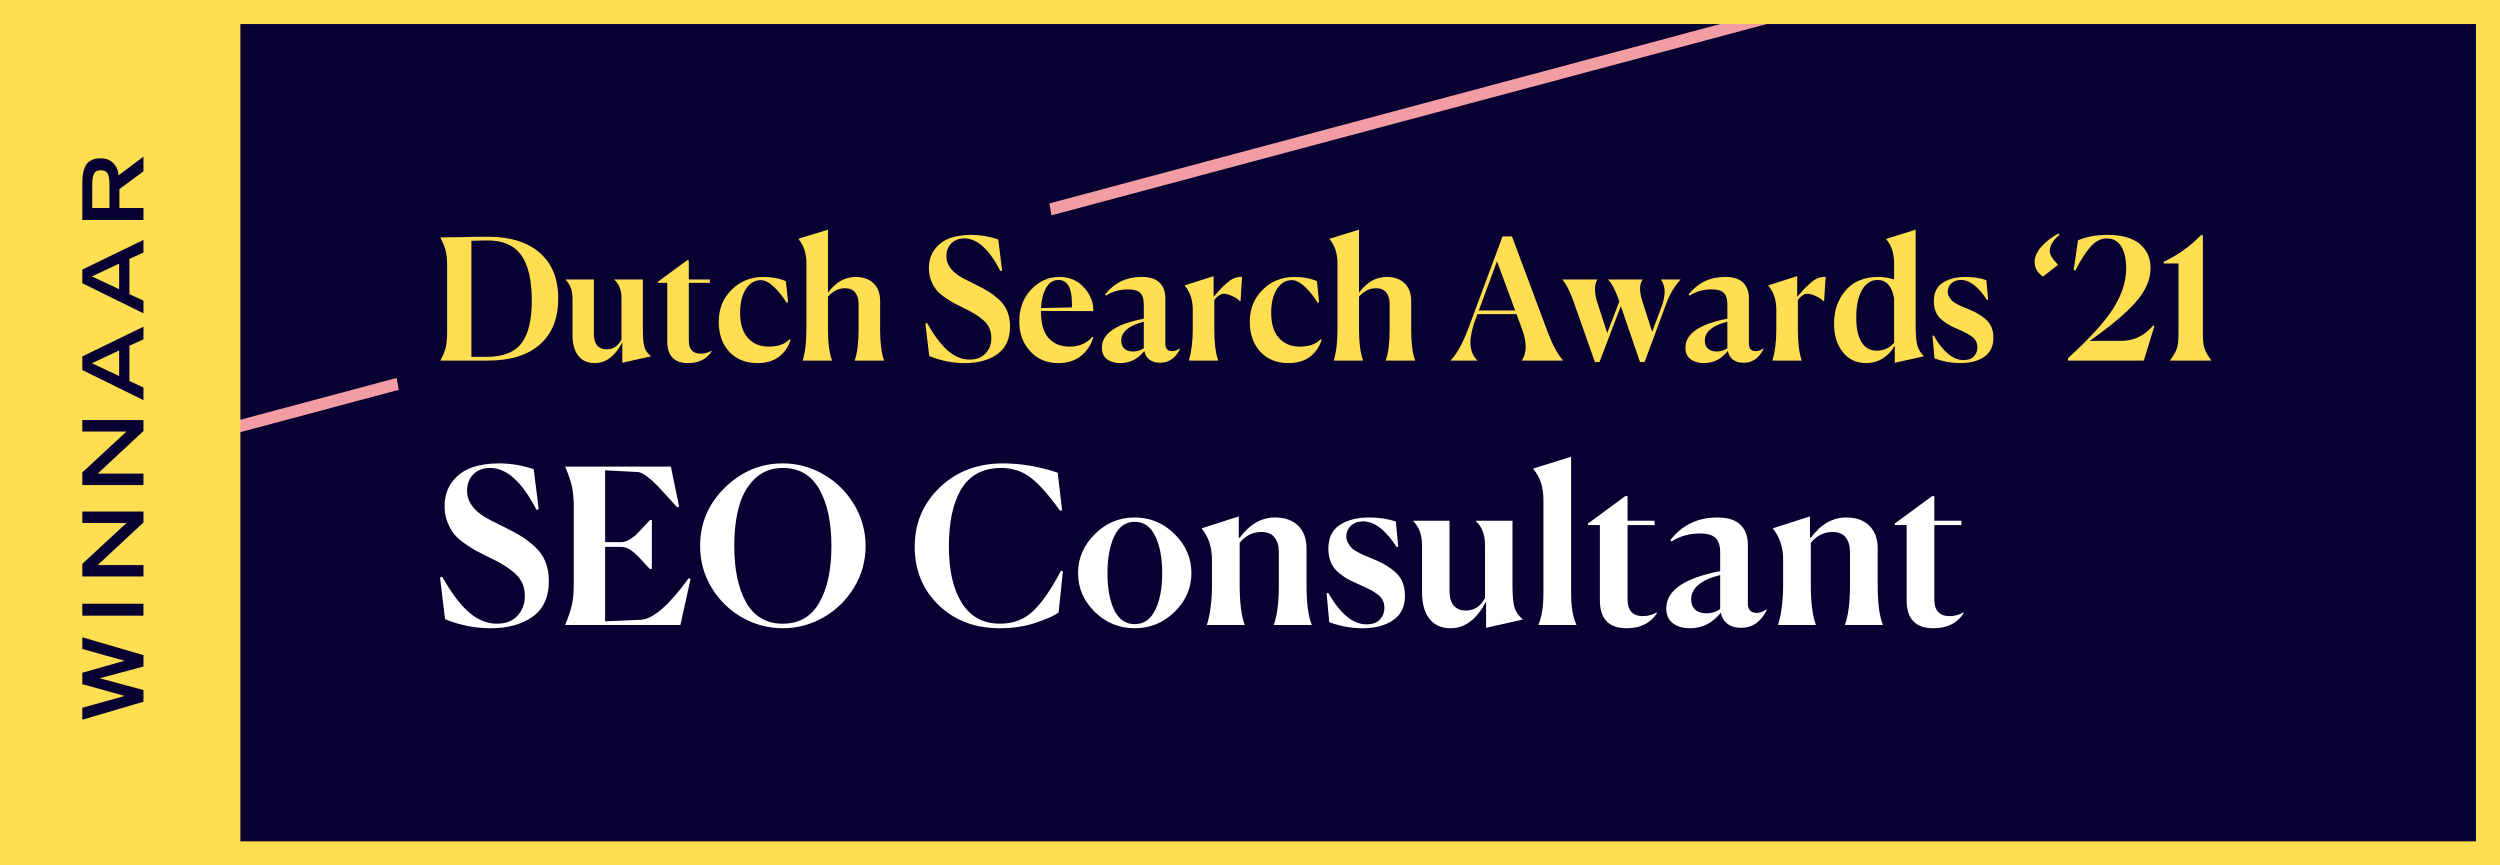
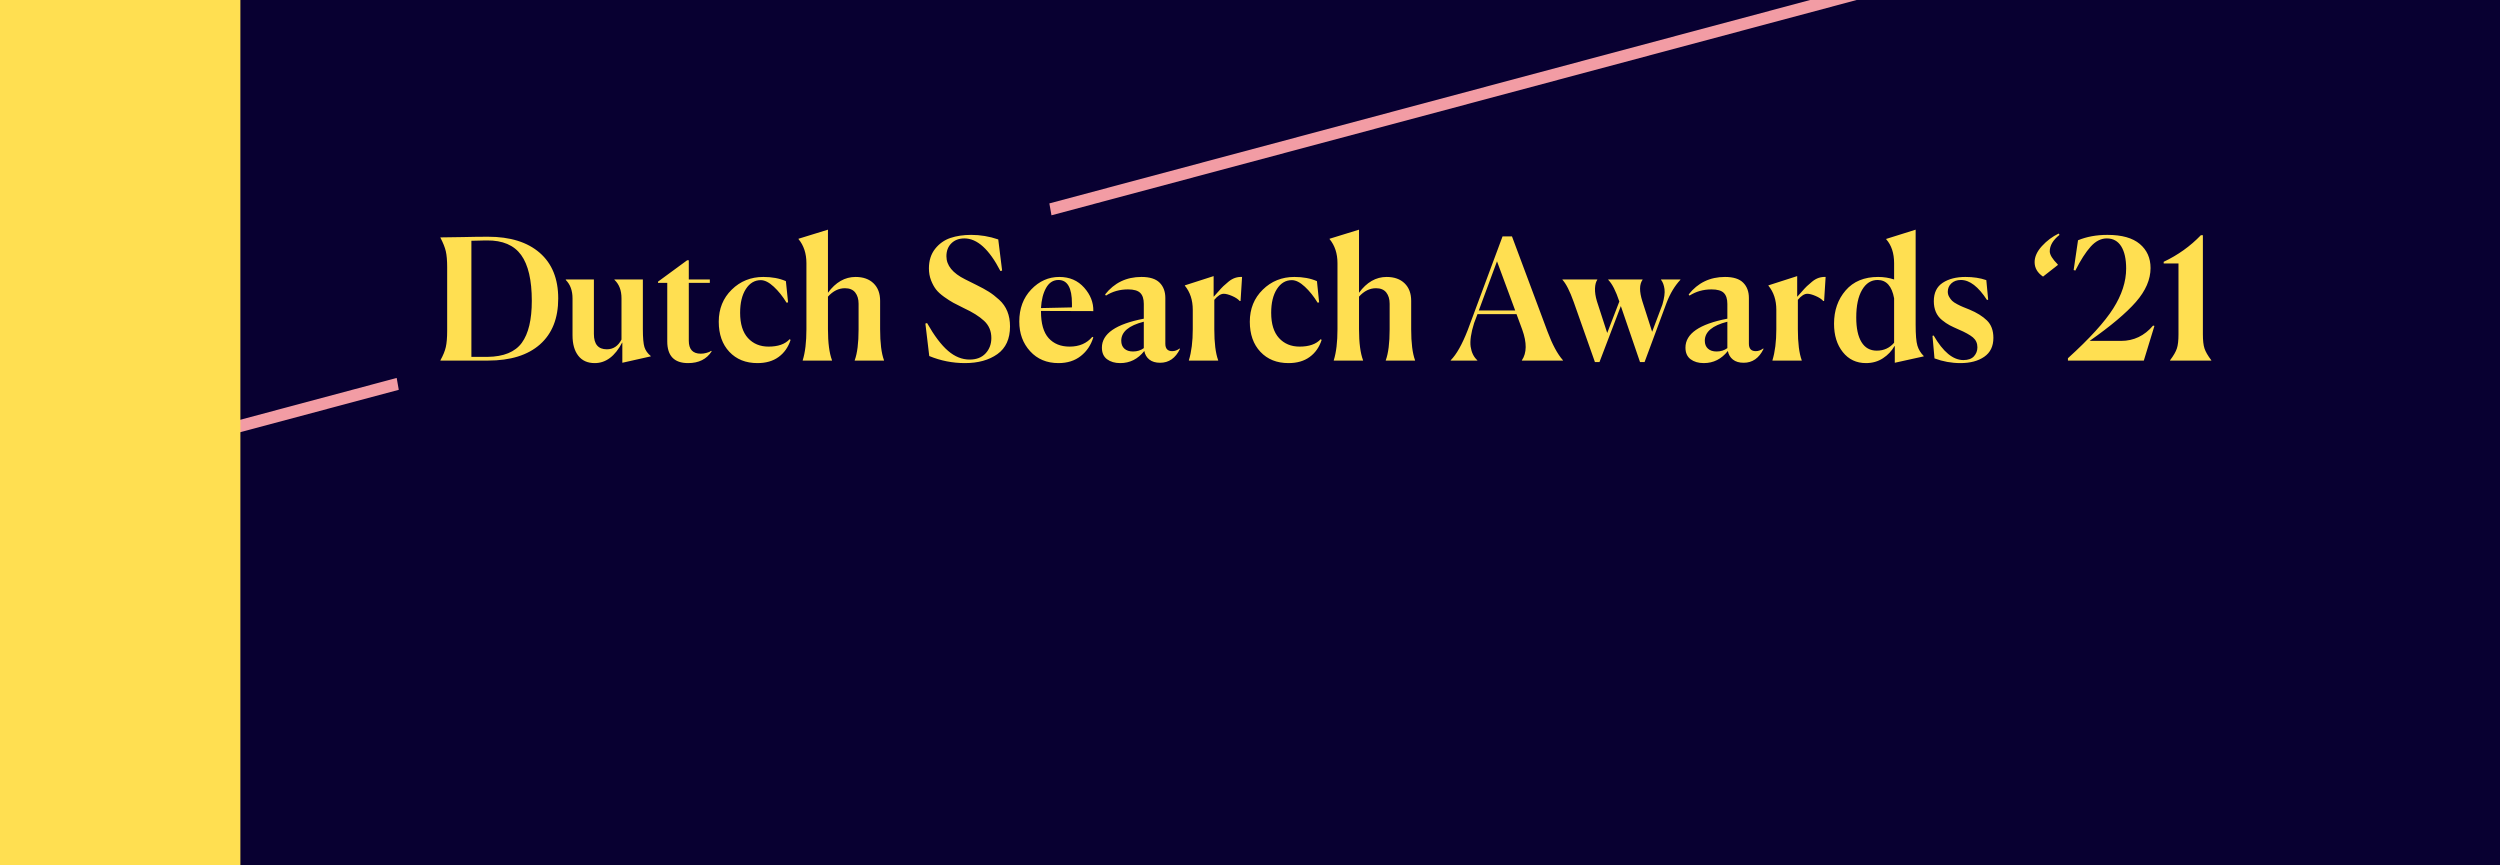
<svg xmlns="http://www.w3.org/2000/svg" width="104px" height="36px" viewBox="0 0 104 36">
  <title>DSA '21 | Badge - SEO Consultant (1e)</title>
  <g id="DSA-'21-|-Badge---SEO-Consultant-(1e)" stroke="none" stroke-width="1" fill="none" fill-rule="evenodd">
    <rect id="Rectangle" fill="#080031" x="0" y="0" width="104" height="36" />
    <path d="M16.502,15.722 L16.589,16.216 L0,20.652 L0,20.134 L16.502,15.722 Z M77.238,1.0658141e-14 L43.741,8.957 L43.653,8.462 L75.302,1.0658141e-14 L77.238,1.0658141e-14 Z" id="Combined-Shape" fill="#F29CA4" fill-rule="nonzero" />
-     <path d="M1,1 L1,35 L103,35 L103,1 L1,1 Z M0,0 L104,0 L104,36 L0,36 L0,0 Z" id="Rectangle" fill="#FFDF51" fill-rule="nonzero" />
    <g id="Place">
      <rect id="Rectangle" fill="#FFDF51" x="0" y="0" width="10" height="36" />
-       <path d="M-6.268,19.5 L-7.017,16.956 L-6.52,16.956 L-6.03,18.706 L-6.023,18.706 L-5.537,16.956 L-5.061,16.956 L-4.567,18.702 L-4.56,18.702 L-4.074,16.956 L-3.587,16.956 L-4.329,19.5 L-4.805,19.5 L-5.288,17.694 L-5.295,17.694 L-5.782,19.5 L-6.268,19.5 Z M-2.688,19.5 L-2.688,16.956 L-2.191,16.956 L-2.191,19.5 L-2.688,19.5 Z M-1.058,19.5 L-1.058,16.956 L-0.533,16.956 L1.168,18.793 L1.168,16.956 L1.644,16.956 L1.644,19.5 L1.189,19.5 L-0.582,17.596 L-0.582,19.5 L-1.058,19.5 Z M2.746,19.5 L2.746,16.956 L3.271,16.956 L4.972,18.793 L4.972,16.956 L5.448,16.956 L5.448,19.5 L4.993,19.5 L3.222,17.596 L3.222,19.5 L2.746,19.5 Z M7.282,18.488 L8.346,18.488 L7.814,17.355 L7.282,18.488 Z M6.277,19.5 L7.53,16.956 L8.097,16.956 L9.333,19.5 L8.808,19.5 L8.542,18.916 L7.075,18.916 L6.806,19.5 L6.277,19.5 Z M10.893,18.488 L11.957,18.488 L11.425,17.355 L10.893,18.488 Z M9.889,19.5 L11.142,16.956 L11.709,16.956 L12.944,19.5 L12.419,19.5 L12.153,18.916 L10.687,18.916 L10.417,19.5 L9.889,19.5 Z M14.27,18.086 L15.229,18.086 C15.446,18.086 15.603,18.062 15.698,18.012 C15.794,17.963 15.842,17.868 15.842,17.726 C15.842,17.585 15.794,17.491 15.698,17.442 C15.603,17.393 15.446,17.369 15.229,17.369 L14.27,17.369 L14.27,18.086 Z M13.773,19.5 L13.773,16.956 L15.303,16.956 C15.431,16.956 15.544,16.962 15.642,16.975 C15.74,16.988 15.835,17.011 15.926,17.045 C16.017,17.079 16.091,17.123 16.15,17.18 C16.208,17.236 16.254,17.308 16.288,17.398 C16.322,17.488 16.339,17.594 16.339,17.715 C16.339,17.939 16.27,18.117 16.132,18.249 C15.995,18.381 15.827,18.452 15.628,18.464 L16.409,19.5 L15.796,19.5 L15.058,18.499 L14.27,18.499 L14.27,19.5 L13.773,19.5 Z" id="WINNAAR" fill="#080031" transform="translate(4.696, 18.228) rotate(-90) translate(-4.696, -18.228) " />
    </g>
    <g id="Caption" transform="translate(18, 9)" fill-rule="nonzero">
-       <path d="M2.421,17.135 C3.129,17.135 3.708,16.974 4.158,16.654 C4.608,16.332 4.833,15.839 4.833,15.173 C4.833,14.873 4.785,14.604 4.689,14.367 C4.593,14.13 4.447,13.924 4.253,13.746 C4.058,13.569 3.872,13.425 3.695,13.315 C3.518,13.204 3.294,13.082 3.024,12.95 L3.024,12.95 L2.43,12.653 C1.764,12.323 1.431,11.912 1.431,11.42 C1.431,11.132 1.52,10.901 1.696,10.727 C1.873,10.553 2.106,10.466 2.394,10.466 C3.078,10.466 3.72,11.048 4.32,12.212 L4.32,12.212 L4.41,12.185 L4.203,10.52 C3.729,10.358 3.246,10.277 2.754,10.277 C2.34,10.277 1.97,10.332 1.643,10.444 C1.315,10.555 1.042,10.749 0.824,11.028 C0.605,11.307 0.495,11.654 0.495,12.068 C0.495,12.296 0.532,12.508 0.608,12.703 C0.682,12.898 0.771,13.061 0.873,13.193 C0.975,13.325 1.121,13.459 1.31,13.594 C1.498,13.729 1.662,13.834 1.8,13.909 C1.938,13.983 2.124,14.078 2.358,14.192 C2.826,14.408 3.189,14.636 3.447,14.876 C3.705,15.116 3.834,15.422 3.834,15.794 C3.834,16.118 3.732,16.391 3.528,16.613 C3.324,16.835 3.039,16.946 2.673,16.946 C2.265,16.946 1.879,16.79 1.516,16.478 C1.153,16.166 0.78,15.671 0.396,14.993 L0.396,14.993 L0.306,15.02 L0.513,16.757 C1.125,17.009 1.761,17.135 2.421,17.135 Z M10.305,17 L10.728,15.083 L10.647,15.056 C9.825,16.19 9.156,16.766 8.64,16.784 L8.64,16.784 L7.173,16.847 L7.173,13.751 L7.839,13.751 C7.977,13.751 8.114,13.797 8.248,13.89 C8.383,13.983 8.538,14.127 8.712,14.322 C8.886,14.518 8.994,14.633 9.036,14.669 L9.036,14.669 L9.117,14.669 L9.117,12.635 L9.036,12.635 C8.994,12.677 8.909,12.768 8.78,12.909 C8.65,13.05 8.549,13.159 8.473,13.233 C8.399,13.309 8.301,13.38 8.181,13.45 C8.061,13.518 7.947,13.553 7.839,13.553 L7.839,13.553 L7.173,13.553 L7.173,10.565 L8.532,10.637 C8.634,10.643 8.761,10.704 8.915,10.822 C9.068,10.938 9.204,11.059 9.324,11.181 C9.444,11.305 9.598,11.471 9.787,11.681 C9.976,11.891 10.104,12.032 10.17,12.104 L10.17,12.104 L10.251,12.077 L9.909,10.412 L5.517,10.412 L5.517,10.43 C5.649,10.736 5.74,11.005 5.792,11.236 C5.843,11.466 5.868,11.75 5.868,12.086 L5.868,12.086 L5.868,15.326 C5.868,15.656 5.843,15.934 5.792,16.159 C5.74,16.384 5.649,16.658 5.517,16.982 L5.517,16.982 L5.517,17 L10.305,17 Z M14.562,17.135 C15.162,17.135 15.726,16.985 16.254,16.685 C16.782,16.385 17.206,15.971 17.527,15.443 C17.849,14.915 18.009,14.339 18.009,13.715 C18.009,13.091 17.849,12.514 17.527,11.982 C17.206,11.451 16.782,11.034 16.254,10.732 C15.726,10.428 15.162,10.277 14.562,10.277 C13.644,10.277 12.841,10.613 12.155,11.285 C11.467,11.957 11.124,12.767 11.124,13.715 C11.124,14.339 11.283,14.915 11.601,15.443 C11.919,15.971 12.342,16.385 12.87,16.685 C13.398,16.985 13.962,17.135 14.562,17.135 Z M14.562,16.946 C13.884,16.946 13.377,16.652 13.041,16.064 C12.711,15.476 12.546,14.693 12.546,13.715 C12.546,13.079 12.614,12.524 12.748,12.05 C12.883,11.576 13.105,11.194 13.415,10.902 C13.723,10.611 14.106,10.466 14.562,10.466 C15.24,10.466 15.747,10.761 16.083,11.352 C16.419,11.944 16.587,12.731 16.587,13.715 C16.587,14.699 16.419,15.483 16.083,16.069 C15.747,16.654 15.24,16.946 14.562,16.946 Z M23.598,17.135 C24.144,17.135 24.646,17.057 25.105,16.901 C25.564,16.745 25.875,16.604 26.037,16.478 L26.037,16.478 L26.217,14.768 L26.136,14.741 C25.746,15.491 25.365,16.046 24.993,16.406 C24.621,16.766 24.159,16.946 23.607,16.946 C22.905,16.946 22.374,16.66 22.014,16.087 C21.654,15.514 21.474,14.732 21.474,13.742 C21.474,13.25 21.513,12.81 21.591,12.424 C21.669,12.037 21.792,11.693 21.96,11.393 C22.128,11.093 22.355,10.864 22.64,10.704 C22.924,10.546 23.259,10.466 23.643,10.466 C24.111,10.466 24.519,10.598 24.867,10.862 C25.215,11.126 25.626,11.588 26.1,12.248 L26.1,12.248 L26.181,12.221 L26.001,10.664 C25.227,10.406 24.468,10.277 23.724,10.277 C22.668,10.277 21.792,10.61 21.096,11.276 C20.4,11.942 20.052,12.764 20.052,13.742 C20.052,14.72 20.384,15.53 21.047,16.172 C21.709,16.814 22.56,17.135 23.598,17.135 Z M29.205,17.135 C29.847,17.135 30.401,16.907 30.866,16.451 C31.331,15.995 31.563,15.458 31.563,14.84 C31.563,14.222 31.331,13.682 30.866,13.22 C30.401,12.758 29.847,12.527 29.205,12.527 C28.563,12.527 28.009,12.758 27.544,13.22 C27.079,13.682 26.847,14.222 26.847,14.84 C26.847,15.458 27.078,15.995 27.54,16.451 C28.002,16.907 28.557,17.135 29.205,17.135 Z M29.205,16.964 C28.827,16.964 28.542,16.769 28.35,16.379 C28.164,15.983 28.071,15.47 28.071,14.84 C28.071,14.216 28.166,13.704 28.355,13.306 C28.544,12.906 28.827,12.707 29.205,12.707 C29.583,12.707 29.868,12.906 30.06,13.306 C30.252,13.704 30.348,14.216 30.348,14.84 C30.348,15.464 30.252,15.974 30.06,16.37 C29.868,16.766 29.583,16.964 29.205,16.964 Z M33.777,17 L33.777,16.982 C33.639,16.61 33.57,16.058 33.57,15.326 L33.57,15.326 L33.57,13.58 C33.816,13.28 34.116,13.13 34.47,13.13 C34.722,13.13 34.907,13.207 35.023,13.36 C35.141,13.512 35.199,13.712 35.199,13.958 L35.199,13.958 L35.199,15.335 C35.199,16.061 35.13,16.61 34.992,16.982 L34.992,16.982 L34.992,17 L36.567,17 L36.567,16.982 C36.423,16.64 36.351,16.085 36.351,15.317 L36.351,15.317 L36.351,13.805 C36.351,13.409 36.236,13.097 36.005,12.869 C35.773,12.641 35.454,12.527 35.046,12.527 C34.476,12.527 33.984,12.809 33.57,13.373 L33.57,13.373 L33.534,13.364 L33.534,12.482 L31.995,12.977 L31.995,12.995 C32.277,13.337 32.418,13.766 32.418,14.282 L32.418,14.282 L32.418,15.326 C32.418,15.98 32.349,16.532 32.211,16.982 L32.211,16.982 L32.211,17 L33.777,17 Z M38.682,17.135 C39.204,17.135 39.629,17.023 39.956,16.797 C40.282,16.573 40.446,16.235 40.446,15.785 C40.446,15.389 40.331,15.079 40.099,14.854 C39.868,14.629 39.558,14.435 39.168,14.273 C39.006,14.207 38.888,14.159 38.812,14.129 C38.737,14.099 38.637,14.051 38.511,13.985 C38.385,13.919 38.294,13.857 38.236,13.8 C38.179,13.743 38.127,13.673 38.079,13.589 C38.031,13.505 38.007,13.415 38.007,13.319 C38.007,13.139 38.072,12.989 38.2,12.869 C38.33,12.749 38.499,12.689 38.709,12.689 C39.177,12.689 39.642,13.046 40.104,13.76 L40.104,13.76 L40.167,13.742 L40.068,12.698 C39.744,12.584 39.372,12.527 38.952,12.527 C38.46,12.527 38.055,12.63 37.737,12.838 C37.419,13.044 37.26,13.373 37.26,13.823 C37.26,14.039 37.296,14.231 37.368,14.399 C37.44,14.567 37.55,14.711 37.697,14.831 C37.843,14.951 37.98,15.044 38.106,15.11 C38.232,15.176 38.391,15.251 38.583,15.335 C38.937,15.485 39.194,15.627 39.352,15.762 C39.511,15.898 39.591,16.073 39.591,16.289 C39.591,16.475 39.529,16.636 39.407,16.77 C39.283,16.905 39.096,16.973 38.844,16.973 C38.286,16.973 37.755,16.535 37.251,15.659 L37.251,15.659 L37.188,15.677 L37.296,16.883 C37.746,17.051 38.208,17.135 38.682,17.135 Z M42.345,17.135 C42.939,17.135 43.428,16.769 43.812,16.037 L43.812,16.037 L43.821,16.046 L43.821,17.117 L45.342,16.775 L45.342,16.757 C45.174,16.619 45.062,16.46 45.005,16.28 C44.947,16.1 44.919,15.779 44.919,15.317 L44.919,15.317 L44.919,12.662 L43.398,12.662 L43.398,12.68 C43.65,12.914 43.776,13.244 43.776,13.67 L43.776,13.67 L43.776,15.875 C43.596,16.223 43.335,16.397 42.993,16.397 C42.531,16.397 42.3,16.124 42.3,15.578 L42.3,15.578 L42.3,12.662 L40.797,12.662 L40.797,12.689 C41.037,12.929 41.157,13.259 41.157,13.679 L41.157,13.679 L41.157,15.65 C41.157,16.112 41.259,16.475 41.463,16.739 C41.667,17.003 41.961,17.135 42.345,17.135 Z M47.574,17 L47.574,16.982 C47.43,16.664 47.358,16.226 47.358,15.668 L47.358,15.668 L47.358,9.998 L45.783,10.493 L45.783,10.511 C46.065,10.829 46.206,11.255 46.206,11.789 L46.206,11.789 L46.206,15.677 C46.206,16.241 46.137,16.676 45.999,16.982 L45.999,16.982 L45.999,17 L47.574,17 Z M49.671,17.135 C50.241,17.135 50.661,16.925 50.931,16.505 L50.931,16.505 L50.904,16.478 C50.892,16.49 50.865,16.506 50.823,16.527 C50.781,16.549 50.715,16.571 50.625,16.595 C50.535,16.619 50.442,16.631 50.346,16.631 C49.92,16.631 49.707,16.4 49.707,15.938 L49.707,15.938 L49.707,12.842 L50.832,12.842 L50.832,12.662 L49.707,12.662 L49.707,11.636 L49.617,11.636 L48.06,12.779 L48.06,12.842 L48.555,12.842 L48.555,15.974 C48.555,16.748 48.927,17.135 49.671,17.135 Z M52.299,17.135 C52.815,17.135 53.244,16.919 53.586,16.487 C53.622,16.679 53.712,16.832 53.856,16.946 C54,17.06 54.192,17.117 54.432,17.117 C54.9,17.117 55.254,16.871 55.494,16.379 L55.494,16.379 L55.476,16.352 C55.35,16.448 55.218,16.496 55.08,16.496 C54.834,16.496 54.711,16.364 54.711,16.1 L54.711,16.1 L54.711,13.652 C54.711,13.31 54.609,13.037 54.405,12.833 C54.201,12.629 53.877,12.527 53.433,12.527 C52.629,12.527 51.981,12.839 51.489,13.463 L51.489,13.463 L51.534,13.526 C51.882,13.304 52.275,13.193 52.713,13.193 C53.025,13.193 53.244,13.256 53.37,13.382 C53.496,13.508 53.559,13.703 53.559,13.967 L53.559,13.967 L53.559,14.759 C52.065,15.047 51.318,15.563 51.318,16.307 C51.318,16.583 51.41,16.79 51.593,16.928 C51.776,17.066 52.011,17.135 52.299,17.135 Z M52.983,16.514 C52.785,16.514 52.63,16.463 52.52,16.361 C52.408,16.259 52.353,16.118 52.353,15.938 C52.353,15.464 52.755,15.125 53.559,14.921 L53.559,14.921 L53.559,16.334 C53.397,16.454 53.205,16.514 52.983,16.514 Z M57.537,17 L57.537,16.982 C57.399,16.61 57.33,16.058 57.33,15.326 L57.33,15.326 L57.33,13.58 C57.576,13.28 57.876,13.13 58.23,13.13 C58.482,13.13 58.666,13.207 58.783,13.36 C58.901,13.512 58.959,13.712 58.959,13.958 L58.959,13.958 L58.959,15.335 C58.959,16.061 58.89,16.61 58.752,16.982 L58.752,16.982 L58.752,17 L60.327,17 L60.327,16.982 C60.183,16.64 60.111,16.085 60.111,15.317 L60.111,15.317 L60.111,13.805 C60.111,13.409 59.995,13.097 59.764,12.869 C59.533,12.641 59.214,12.527 58.806,12.527 C58.236,12.527 57.744,12.809 57.33,13.373 L57.33,13.373 L57.294,13.364 L57.294,12.482 L55.755,12.977 L55.755,12.995 C56.037,13.337 56.178,13.766 56.178,14.282 L56.178,14.282 L56.178,15.326 C56.178,15.98 56.109,16.532 55.971,16.982 L55.971,16.982 L55.971,17 L57.537,17 Z M62.433,17.135 C63.003,17.135 63.423,16.925 63.693,16.505 L63.693,16.505 L63.666,16.478 C63.654,16.49 63.627,16.506 63.585,16.527 C63.543,16.549 63.477,16.571 63.387,16.595 C63.297,16.619 63.204,16.631 63.108,16.631 C62.682,16.631 62.469,16.4 62.469,15.938 L62.469,15.938 L62.469,12.842 L63.594,12.842 L63.594,12.662 L62.469,12.662 L62.469,11.636 L62.379,11.636 L60.822,12.779 L60.822,12.842 L61.317,12.842 L61.317,15.974 C61.317,16.748 61.689,17.135 62.433,17.135 Z" id="SEOConsultant" fill="#FFFFFF" />
      <path d="M2.303,6 C3.236,6 3.956,5.776 4.463,5.328 C4.969,4.88 5.222,4.243 5.222,3.417 C5.222,2.596 4.965,1.962 4.452,1.516 C3.939,1.071 3.222,0.848 2.303,0.848 C1.986,0.848 1.64,0.853 1.267,0.862 C0.894,0.871 0.579,0.876 0.322,0.876 L0.322,0.876 L0.322,0.89 C0.434,1.105 0.509,1.292 0.546,1.454 C0.583,1.615 0.602,1.833 0.602,2.108 L0.602,2.108 L0.602,4.768 C0.602,5.048 0.583,5.271 0.546,5.436 C0.509,5.602 0.434,5.785 0.322,5.986 L0.322,5.986 L0.322,6 L2.303,6 Z M2.282,5.846 L1.61,5.846 L1.61,1.016 C1.68,1.016 1.785,1.014 1.925,1.009 C2.065,1.004 2.151,1.002 2.184,1.002 L2.184,1.002 L2.261,1.002 C2.91,0.997 3.382,1.199 3.679,1.607 C3.975,2.016 4.123,2.652 4.123,3.515 C4.123,4.299 3.984,4.881 3.707,5.261 C3.429,5.642 2.954,5.837 2.282,5.846 L2.282,5.846 Z M6.741,6.105 C7.203,6.105 7.583,5.82 7.882,5.251 L7.882,5.251 L7.889,5.258 L7.889,6.091 L9.072,5.825 L9.072,5.811 C8.941,5.704 8.854,5.58 8.809,5.44 C8.765,5.3 8.743,5.05 8.743,4.691 L8.743,4.691 L8.743,2.626 L7.56,2.626 L7.56,2.64 C7.756,2.822 7.854,3.079 7.854,3.41 L7.854,3.41 L7.854,5.125 C7.714,5.396 7.511,5.531 7.245,5.531 C6.886,5.531 6.706,5.319 6.706,4.894 L6.706,4.894 L6.706,2.626 L5.537,2.626 L5.537,2.647 C5.724,2.834 5.817,3.09 5.817,3.417 L5.817,3.417 L5.817,4.95 C5.817,5.309 5.896,5.592 6.055,5.797 C6.214,6.002 6.442,6.105 6.741,6.105 Z M10.626,6.105 C11.069,6.105 11.396,5.942 11.606,5.615 L11.606,5.615 L11.585,5.594 C11.576,5.603 11.555,5.616 11.522,5.633 C11.489,5.649 11.438,5.666 11.368,5.685 C11.298,5.704 11.226,5.713 11.151,5.713 C10.82,5.713 10.654,5.533 10.654,5.174 L10.654,5.174 L10.654,2.766 L11.529,2.766 L11.529,2.626 L10.654,2.626 L10.654,1.828 L10.584,1.828 L9.373,2.717 L9.373,2.766 L9.758,2.766 L9.758,5.202 C9.758,5.804 10.047,6.105 10.626,6.105 Z M13.51,6.105 C13.865,6.105 14.159,6.02 14.392,5.849 C14.625,5.679 14.791,5.442 14.889,5.139 L14.889,5.139 L14.847,5.111 C14.66,5.316 14.369,5.419 13.972,5.419 C13.617,5.419 13.332,5.3 13.114,5.062 C12.898,4.824 12.789,4.474 12.789,4.012 C12.789,3.601 12.868,3.272 13.027,3.025 C13.186,2.778 13.393,2.654 13.65,2.654 C13.813,2.654 13.993,2.745 14.189,2.927 C14.385,3.109 14.562,3.331 14.721,3.592 L14.721,3.592 L14.784,3.578 L14.693,2.696 C14.427,2.579 14.114,2.521 13.755,2.521 C13.237,2.521 12.798,2.697 12.439,3.05 C12.08,3.402 11.9,3.846 11.9,4.383 C11.9,4.906 12.047,5.323 12.341,5.636 C12.635,5.949 13.025,6.105 13.51,6.105 Z M16.611,6 L16.611,5.986 C16.499,5.687 16.443,5.258 16.443,4.698 L16.443,4.698 L16.443,3.34 C16.653,3.107 16.889,2.99 17.15,2.99 C17.341,2.99 17.484,3.05 17.577,3.168 C17.67,3.288 17.717,3.443 17.717,3.634 L17.717,3.634 L17.717,4.705 C17.717,5.27 17.663,5.697 17.556,5.986 L17.556,5.986 L17.556,6 L18.774,6 L18.774,5.986 C18.667,5.697 18.613,5.267 18.613,4.698 L18.613,4.698 L18.613,3.515 C18.613,3.207 18.522,2.964 18.34,2.787 C18.158,2.61 17.908,2.521 17.591,2.521 C17.148,2.521 16.765,2.74 16.443,3.179 L16.443,3.179 L16.443,0.554 L15.218,0.932 L15.218,0.946 C15.437,1.212 15.547,1.546 15.547,1.947 L15.547,1.947 L15.547,4.698 C15.547,5.23 15.496,5.659 15.393,5.986 L15.393,5.986 L15.393,6 L16.611,6 Z M22.141,6.105 C22.692,6.105 23.142,5.98 23.492,5.731 C23.842,5.481 24.017,5.097 24.017,4.579 C24.017,4.346 23.98,4.137 23.905,3.953 C23.83,3.768 23.717,3.607 23.566,3.47 C23.414,3.332 23.269,3.22 23.131,3.134 C22.994,3.047 22.82,2.953 22.61,2.85 L22.61,2.85 L22.148,2.619 C21.63,2.362 21.371,2.043 21.371,1.66 C21.371,1.436 21.44,1.256 21.578,1.121 C21.715,0.986 21.896,0.918 22.12,0.918 C22.652,0.918 23.151,1.371 23.618,2.276 L23.618,2.276 L23.688,2.255 L23.527,0.96 C23.158,0.834 22.783,0.771 22.4,0.771 C22.078,0.771 21.79,0.814 21.535,0.9 C21.281,0.987 21.069,1.139 20.898,1.355 C20.728,1.573 20.643,1.842 20.643,2.164 C20.643,2.341 20.672,2.506 20.73,2.658 C20.789,2.809 20.858,2.936 20.937,3.039 C21.016,3.142 21.13,3.245 21.276,3.35 C21.424,3.455 21.551,3.537 21.658,3.595 C21.765,3.654 21.91,3.727 22.092,3.816 C22.456,3.984 22.738,4.161 22.939,4.348 C23.14,4.535 23.24,4.773 23.24,5.062 C23.24,5.314 23.161,5.526 23.002,5.699 C22.843,5.872 22.622,5.958 22.337,5.958 C22.02,5.958 21.72,5.837 21.438,5.594 C21.155,5.351 20.865,4.966 20.566,4.439 L20.566,4.439 L20.496,4.46 L20.657,5.811 C21.133,6.007 21.628,6.105 22.141,6.105 Z M26.033,6.105 C26.402,6.105 26.711,6.007 26.96,5.811 C27.21,5.615 27.384,5.356 27.482,5.034 L27.482,5.034 L27.44,5.013 C27.211,5.284 26.896,5.419 26.495,5.419 C26.126,5.419 25.836,5.301 25.623,5.066 C25.411,4.83 25.305,4.46 25.305,3.956 L25.305,3.956 L25.305,3.935 L27.482,3.942 C27.491,3.587 27.364,3.262 27.101,2.966 C26.837,2.669 26.493,2.521 26.068,2.521 C25.62,2.521 25.23,2.695 24.899,3.042 C24.568,3.39 24.402,3.835 24.402,4.376 C24.402,4.871 24.552,5.282 24.854,5.612 C25.154,5.941 25.548,6.105 26.033,6.105 Z M25.305,3.816 C25.324,3.475 25.395,3.195 25.518,2.976 C25.642,2.757 25.814,2.647 26.033,2.647 C26.406,2.647 26.593,2.974 26.593,3.627 L26.593,3.627 L26.593,3.788 L25.305,3.816 Z M28.602,6.105 C29.003,6.105 29.337,5.937 29.603,5.601 C29.631,5.75 29.701,5.869 29.813,5.958 C29.925,6.047 30.074,6.091 30.261,6.091 C30.625,6.091 30.9,5.9 31.087,5.517 L31.087,5.517 L31.073,5.496 C30.975,5.571 30.872,5.608 30.765,5.608 C30.574,5.608 30.478,5.505 30.478,5.3 L30.478,5.3 L30.478,3.396 C30.478,3.13 30.399,2.918 30.24,2.759 C30.081,2.6 29.829,2.521 29.484,2.521 C28.859,2.521 28.355,2.764 27.972,3.249 L27.972,3.249 L28.007,3.298 C28.278,3.125 28.583,3.039 28.924,3.039 C29.167,3.039 29.337,3.088 29.435,3.186 C29.533,3.284 29.582,3.436 29.582,3.641 L29.582,3.641 L29.582,4.257 C28.42,4.481 27.839,4.882 27.839,5.461 C27.839,5.676 27.91,5.837 28.052,5.944 C28.195,6.051 28.378,6.105 28.602,6.105 Z M29.134,5.622 C28.98,5.622 28.86,5.582 28.773,5.503 C28.687,5.424 28.644,5.314 28.644,5.174 C28.644,4.805 28.957,4.542 29.582,4.383 L29.582,4.383 L29.582,5.482 C29.456,5.575 29.307,5.622 29.134,5.622 Z M32.676,6 L32.676,5.986 C32.569,5.697 32.515,5.267 32.515,4.698 L32.515,4.698 L32.515,3.473 C32.655,3.305 32.786,3.221 32.907,3.221 C32.996,3.221 33.111,3.251 33.254,3.312 C33.396,3.373 33.502,3.443 33.572,3.522 L33.572,3.522 L33.607,3.522 L33.67,2.521 C33.572,2.516 33.476,2.529 33.383,2.559 C33.29,2.59 33.197,2.642 33.106,2.717 C33.016,2.792 32.943,2.855 32.889,2.906 C32.836,2.957 32.762,3.037 32.669,3.144 C32.576,3.251 32.517,3.317 32.494,3.34 L32.494,3.34 L32.487,3.34 L32.487,2.486 L31.29,2.871 L31.29,2.885 C31.509,3.151 31.619,3.485 31.619,3.886 L31.619,3.886 L31.619,4.698 C31.619,5.207 31.565,5.636 31.458,5.986 L31.458,5.986 L31.458,6 L32.676,6 Z M35.602,6.105 C35.957,6.105 36.251,6.02 36.484,5.849 C36.717,5.679 36.883,5.442 36.981,5.139 L36.981,5.139 L36.939,5.111 C36.752,5.316 36.461,5.419 36.064,5.419 C35.709,5.419 35.423,5.3 35.206,5.062 C34.989,4.824 34.881,4.474 34.881,4.012 C34.881,3.601 34.96,3.272 35.119,3.025 C35.278,2.778 35.485,2.654 35.742,2.654 C35.905,2.654 36.085,2.745 36.281,2.927 C36.477,3.109 36.654,3.331 36.813,3.592 L36.813,3.592 L36.876,3.578 L36.785,2.696 C36.519,2.579 36.206,2.521 35.847,2.521 C35.329,2.521 34.89,2.697 34.531,3.05 C34.172,3.402 33.992,3.846 33.992,4.383 C33.992,4.906 34.139,5.323 34.433,5.636 C34.727,5.949 35.117,6.105 35.602,6.105 Z M38.703,6 L38.703,5.986 C38.591,5.687 38.535,5.258 38.535,4.698 L38.535,4.698 L38.535,3.34 C38.745,3.107 38.981,2.99 39.242,2.99 C39.433,2.99 39.576,3.05 39.669,3.168 C39.762,3.288 39.809,3.443 39.809,3.634 L39.809,3.634 L39.809,4.705 C39.809,5.27 39.755,5.697 39.648,5.986 L39.648,5.986 L39.648,6 L40.866,6 L40.866,5.986 C40.759,5.697 40.705,5.267 40.705,4.698 L40.705,4.698 L40.705,3.515 C40.705,3.207 40.614,2.964 40.432,2.787 C40.25,2.61 40,2.521 39.683,2.521 C39.24,2.521 38.857,2.74 38.535,3.179 L38.535,3.179 L38.535,0.554 L37.31,0.932 L37.31,0.946 C37.529,1.212 37.639,1.546 37.639,1.947 L37.639,1.947 L37.639,4.698 C37.639,5.23 37.588,5.659 37.485,5.986 L37.485,5.986 L37.485,6 L38.703,6 Z M43.456,6 L43.456,5.986 C43.307,5.851 43.215,5.663 43.179,5.423 C43.145,5.182 43.192,4.854 43.323,4.439 L43.323,4.439 L43.463,4.068 L45.087,4.068 L45.325,4.712 C45.521,5.258 45.516,5.683 45.311,5.986 L45.311,5.986 L45.311,6 L47.019,6 L47.019,5.986 C46.79,5.729 46.576,5.33 46.375,4.789 L46.375,4.789 L44.898,0.834 L44.506,0.834 L43.057,4.733 C42.824,5.33 42.588,5.748 42.35,5.986 L42.35,5.986 L42.35,6 L43.456,6 Z M45.031,3.914 L43.519,3.914 L44.275,1.87 L45.031,3.914 Z M48.538,6.063 L49.427,3.732 L50.225,6.063 L50.414,6.063 L51.331,3.592 C51.48,3.205 51.672,2.887 51.905,2.64 L51.905,2.64 L51.905,2.626 L51.1,2.626 L51.1,2.64 C51.175,2.738 51.222,2.866 51.243,3.025 C51.264,3.184 51.235,3.398 51.156,3.669 L51.156,3.669 L50.729,4.803 L50.323,3.536 C50.192,3.125 50.195,2.827 50.33,2.64 L50.33,2.64 L50.33,2.626 L48.902,2.626 L48.902,2.64 C49.065,2.803 49.219,3.104 49.364,3.543 L49.364,3.543 L48.86,4.852 L48.433,3.536 C48.372,3.335 48.346,3.156 48.352,2.997 C48.359,2.838 48.391,2.719 48.447,2.64 L48.447,2.64 L48.447,2.626 L46.998,2.626 L46.998,2.64 C47.147,2.799 47.304,3.107 47.467,3.564 L47.467,3.564 L48.349,6.063 L48.538,6.063 Z M52.878,6.105 C53.279,6.105 53.613,5.937 53.879,5.601 C53.907,5.75 53.977,5.869 54.089,5.958 C54.201,6.047 54.35,6.091 54.537,6.091 C54.901,6.091 55.176,5.9 55.363,5.517 L55.363,5.517 L55.349,5.496 C55.251,5.571 55.148,5.608 55.041,5.608 C54.85,5.608 54.754,5.505 54.754,5.3 L54.754,5.3 L54.754,3.396 C54.754,3.13 54.675,2.918 54.516,2.759 C54.357,2.6 54.105,2.521 53.76,2.521 C53.135,2.521 52.631,2.764 52.248,3.249 L52.248,3.249 L52.283,3.298 C52.554,3.125 52.859,3.039 53.2,3.039 C53.443,3.039 53.613,3.088 53.711,3.186 C53.809,3.284 53.858,3.436 53.858,3.641 L53.858,3.641 L53.858,4.257 C52.696,4.481 52.115,4.882 52.115,5.461 C52.115,5.676 52.186,5.837 52.328,5.944 C52.471,6.051 52.654,6.105 52.878,6.105 Z M53.41,5.622 C53.256,5.622 53.136,5.582 53.05,5.503 C52.963,5.424 52.92,5.314 52.92,5.174 C52.92,4.805 53.233,4.542 53.858,4.383 L53.858,4.383 L53.858,5.482 C53.732,5.575 53.583,5.622 53.41,5.622 Z M56.952,6 L56.952,5.986 C56.845,5.697 56.791,5.267 56.791,4.698 L56.791,4.698 L56.791,3.473 C56.931,3.305 57.062,3.221 57.183,3.221 C57.272,3.221 57.387,3.251 57.529,3.312 C57.672,3.373 57.778,3.443 57.848,3.522 L57.848,3.522 L57.883,3.522 L57.946,2.521 C57.848,2.516 57.752,2.529 57.659,2.559 C57.566,2.59 57.474,2.642 57.383,2.717 C57.291,2.792 57.219,2.855 57.166,2.906 C57.112,2.957 57.038,3.037 56.945,3.144 C56.852,3.251 56.793,3.317 56.77,3.34 L56.77,3.34 L56.763,3.34 L56.763,2.486 L55.566,2.871 L55.566,2.885 C55.785,3.151 55.895,3.485 55.895,3.886 L55.895,3.886 L55.895,4.698 C55.895,5.207 55.841,5.636 55.734,5.986 L55.734,5.986 L55.734,6 L56.952,6 Z M59.626,6.105 C59.892,6.105 60.128,6.037 60.333,5.902 C60.538,5.767 60.697,5.599 60.809,5.398 L60.809,5.398 L60.823,5.398 L60.823,6.091 L62.027,5.825 L62.027,5.811 C61.901,5.685 61.813,5.54 61.764,5.377 C61.715,5.214 61.691,4.927 61.691,4.516 L61.691,4.516 L61.691,0.554 L60.466,0.939 L60.466,0.953 C60.685,1.2 60.795,1.534 60.795,1.954 L60.795,1.954 L60.795,2.626 C60.585,2.556 60.363,2.521 60.13,2.521 C59.551,2.521 59.101,2.708 58.779,3.081 C58.457,3.454 58.296,3.916 58.296,4.467 C58.296,4.948 58.417,5.341 58.66,5.646 C58.903,5.952 59.225,6.105 59.626,6.105 Z M60.074,5.587 C59.794,5.587 59.582,5.468 59.437,5.23 C59.292,4.992 59.22,4.651 59.22,4.208 C59.22,3.718 59.3,3.335 59.462,3.06 C59.623,2.785 59.838,2.647 60.109,2.647 C60.473,2.647 60.702,2.901 60.795,3.41 L60.795,3.41 L60.795,5.258 C60.608,5.477 60.368,5.587 60.074,5.587 Z M63.553,6.105 C63.959,6.105 64.289,6.018 64.543,5.843 C64.798,5.668 64.925,5.405 64.925,5.055 C64.925,4.747 64.835,4.505 64.656,4.33 C64.476,4.155 64.234,4.005 63.931,3.879 C63.805,3.828 63.713,3.79 63.654,3.767 C63.596,3.744 63.518,3.706 63.42,3.655 C63.322,3.604 63.251,3.556 63.206,3.511 C63.162,3.467 63.121,3.412 63.084,3.347 C63.047,3.282 63.028,3.212 63.028,3.137 C63.028,2.997 63.078,2.88 63.178,2.787 C63.279,2.694 63.411,2.647 63.574,2.647 C63.938,2.647 64.3,2.925 64.659,3.48 L64.659,3.48 L64.708,3.466 L64.631,2.654 C64.379,2.565 64.09,2.521 63.763,2.521 C63.38,2.521 63.065,2.602 62.818,2.763 C62.571,2.924 62.447,3.179 62.447,3.529 C62.447,3.697 62.475,3.846 62.531,3.977 C62.587,4.108 62.672,4.22 62.786,4.313 C62.901,4.406 63.007,4.479 63.105,4.53 C63.203,4.581 63.327,4.64 63.476,4.705 C63.751,4.822 63.951,4.933 64.075,5.037 C64.198,5.143 64.26,5.279 64.26,5.447 C64.26,5.592 64.212,5.716 64.117,5.822 C64.021,5.926 63.875,5.979 63.679,5.979 C63.245,5.979 62.832,5.638 62.44,4.957 L62.44,4.957 L62.391,4.971 L62.475,5.909 C62.825,6.04 63.184,6.105 63.553,6.105 Z M66.99,2.507 L67.606,2.024 L67.606,2.003 C67.382,1.779 67.27,1.597 67.27,1.457 C67.27,1.214 67.405,0.986 67.676,0.771 L67.676,0.771 L67.641,0.715 C67.38,0.841 67.147,1.015 66.945,1.236 C66.742,1.458 66.64,1.681 66.64,1.905 C66.64,2.148 66.757,2.348 66.99,2.507 L66.99,2.507 Z M71.183,6 L71.624,4.558 L71.568,4.544 C71.209,4.969 70.765,5.181 70.238,5.181 L70.238,5.181 L68.929,5.181 C69.806,4.565 70.448,4.025 70.854,3.561 C71.26,3.096 71.463,2.626 71.463,2.15 C71.463,1.735 71.314,1.401 71.015,1.149 C70.716,0.897 70.268,0.771 69.671,0.771 C69.214,0.771 68.805,0.846 68.446,0.995 L68.446,0.995 L68.264,2.234 L68.334,2.255 C68.553,1.821 68.766,1.49 68.971,1.261 C69.176,1.032 69.4,0.918 69.643,0.918 C69.904,0.918 70.104,1.028 70.242,1.247 C70.379,1.466 70.448,1.774 70.448,2.171 C70.448,2.712 70.269,3.265 69.912,3.83 C69.555,4.395 68.927,5.085 68.026,5.902 L68.026,5.902 L68.026,6 L71.183,6 Z M73.99,6 L73.99,5.986 C73.845,5.795 73.751,5.631 73.707,5.496 C73.662,5.361 73.64,5.165 73.64,4.908 L73.64,4.908 L73.64,0.785 L73.556,0.785 C73.117,1.242 72.602,1.611 72.009,1.891 L72.009,1.891 L72.009,1.961 L72.625,1.961 L72.625,4.908 C72.625,5.165 72.603,5.361 72.558,5.496 C72.514,5.631 72.42,5.795 72.275,5.986 L72.275,5.986 L72.275,6 L73.99,6 Z" id="DutchSearchAwards‘21" fill="#FFDF51" />
    </g>
  </g>
</svg>